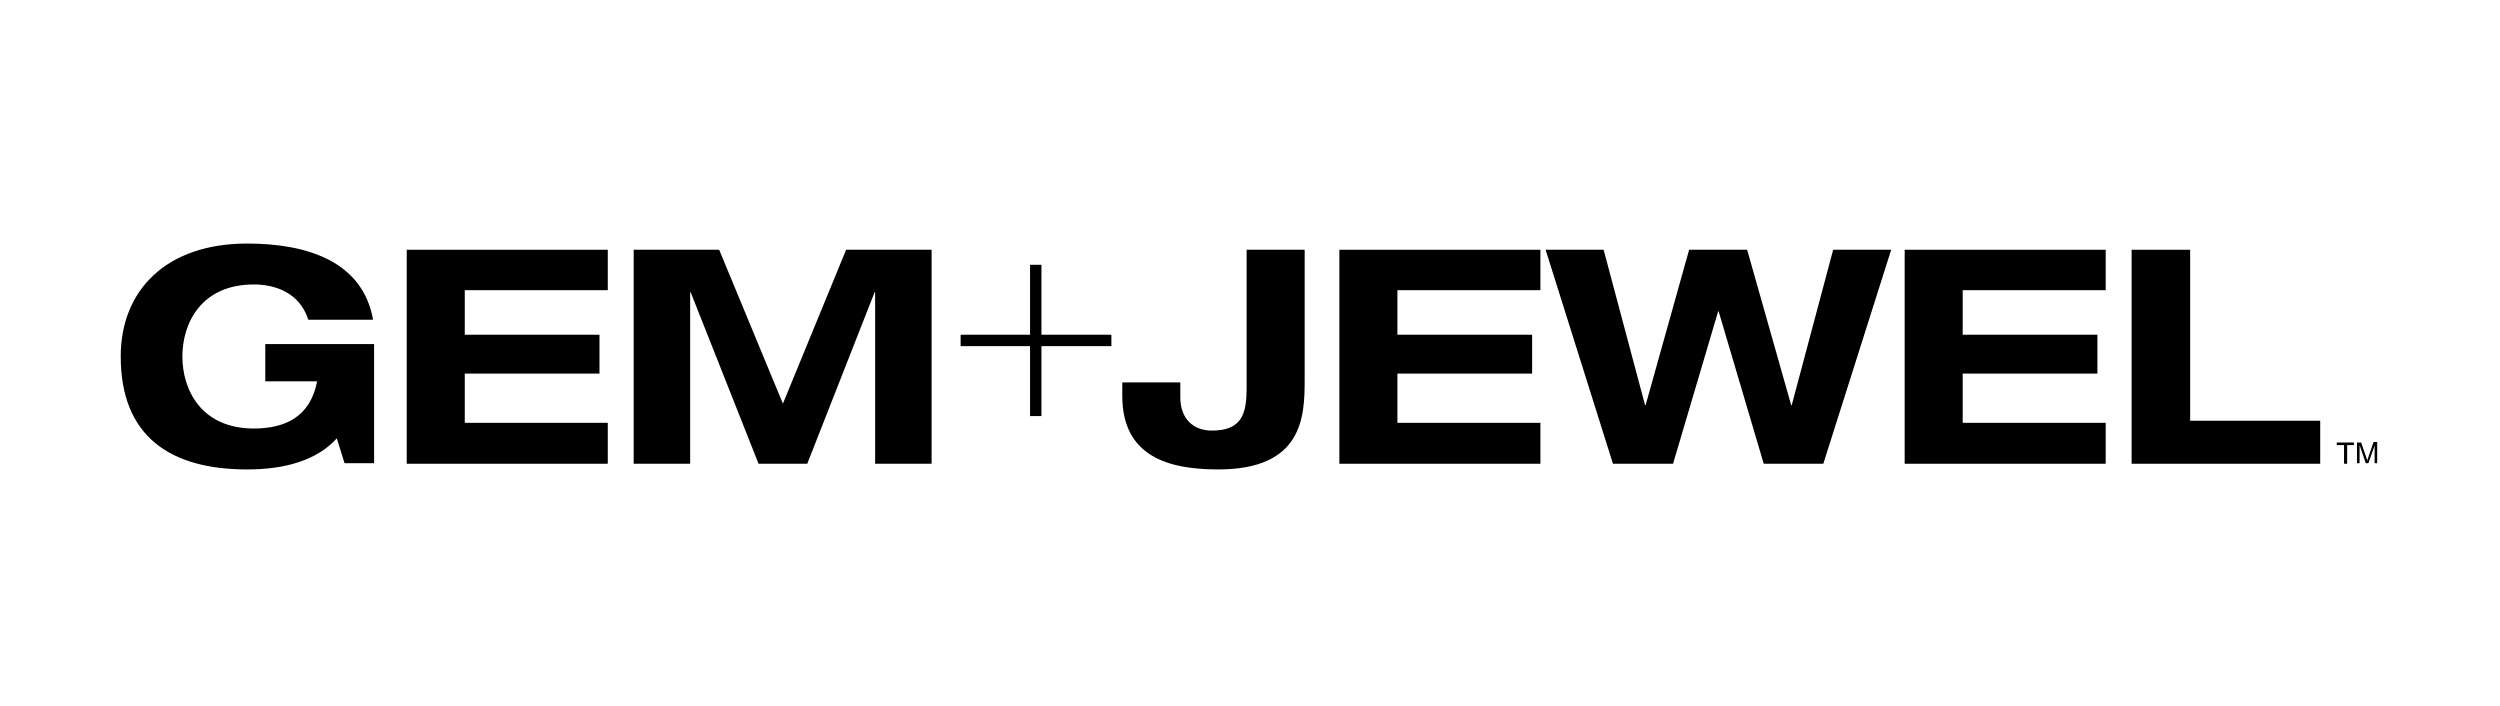
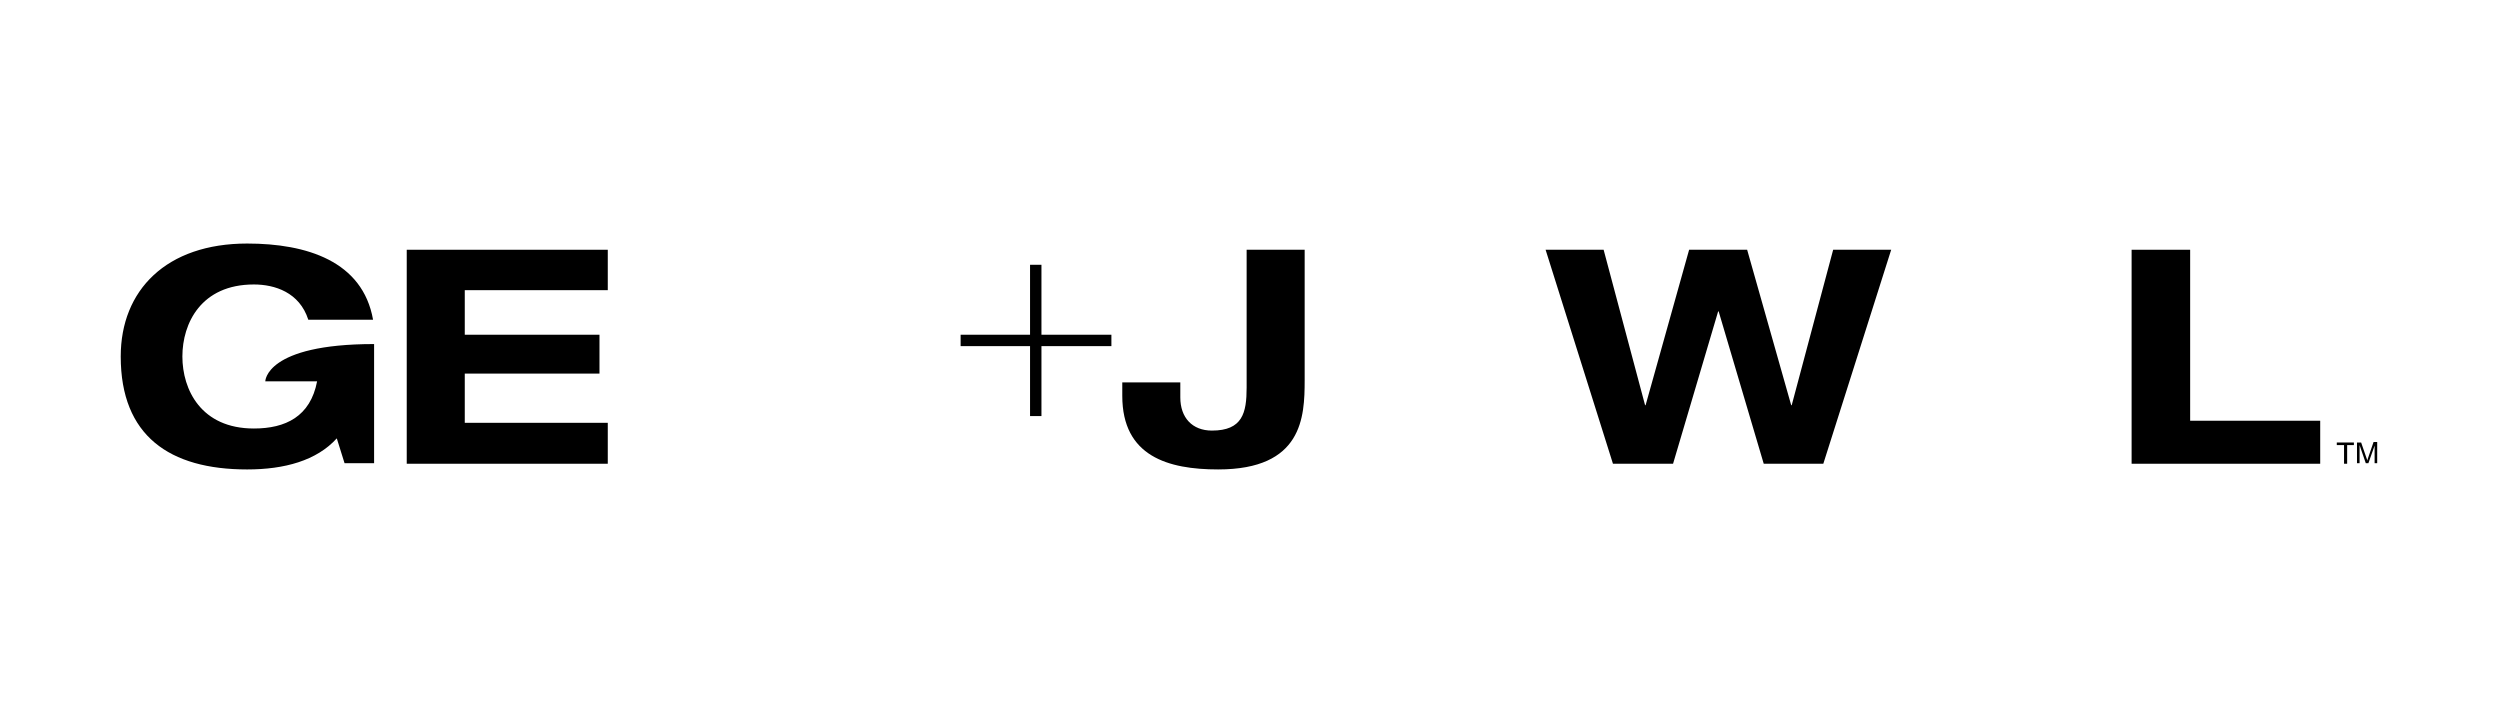
<svg xmlns="http://www.w3.org/2000/svg" version="1.1" id="Layer_1" width="326.72" height="92.23" x="0px" y="0px" viewBox="0 0 482.5 85" style="enable-background:new 0 0 482.5 85;" xml:space="preserve">
  <g>
    <g>
      <g>
-         <path d="M51.2,48h10c-1.3,6.8-6.1,9.1-12.2,9.1c-10.2,0-13.8-7.5-13.8-13.9S38.8,29.3,49,29.3c4,0,8.8,1.5,10.5,6.8H72     c-2-11.3-12.8-14.7-24.3-14.7c-15.6,0-24.4,9-24.4,21.8c0,15.3,9.4,21.8,24.4,21.8c7.2,0,13.4-1.7,17.3-6l1.5,4.8h5.7v-23h-21     C51.2,40.8,51.2,48,51.2,48z" />
+         <path d="M51.2,48h10c-1.3,6.8-6.1,9.1-12.2,9.1c-10.2,0-13.8-7.5-13.8-13.9S38.8,29.3,49,29.3c4,0,8.8,1.5,10.5,6.8H72     c-2-11.3-12.8-14.7-24.3-14.7c-15.6,0-24.4,9-24.4,21.8c0,15.3,9.4,21.8,24.4,21.8c7.2,0,13.4-1.7,17.3-6l1.5,4.8h5.7v-23C51.2,40.8,51.2,48,51.2,48z" />
      </g>
      <polygon points="78.5,63.9 117.3,63.9 117.3,56 89.7,56 89.7,46.5 115.7,46.5 115.7,39 89.7,39 89.7,30.4 117.3,30.4 117.3,22.6    78.5,22.6   " />
-       <polygon points="151.1,52.3 138.8,22.6 122.3,22.6 122.3,63.9 133.2,63.9 133.2,30.8 133.3,30.8 146.4,63.9 155.8,63.9    168.8,30.8 168.9,30.8 168.9,63.9 179.8,63.9 179.8,22.6 163.3,22.6   " />
      <polygon points="198.8,39 185.4,39 185.4,41.2 198.8,41.2 198.8,54.7 201,54.7 201,41.2 214.5,41.2 214.5,39 201,39 201,25.5    198.8,25.5   " />
      <g>
        <path d="M240.6,49.2c0,4.9-0.8,8.3-6.7,8.3c-3.8,0-6.1-2.5-6.1-6.4v-2.9h-11.2v2.6c0,11.7,8.9,14.2,18.5,14.2     c16.3,0,16.7-10.1,16.7-17.2V22.6h-11.2V49.2z" />
      </g>
      <polygon points="311.3,63.9 322.9,63.9 331.6,34.5 331.7,34.5 340.4,63.9 351.9,63.9 365,22.6 353.8,22.6 345.8,52.6 345.7,52.6    337.2,22.6 326,22.6 317.6,52.6 317.5,52.6 309.5,22.6 298.3,22.6   " />
      <polygon points="411.4,22.6 411.4,63.9 447.8,63.9 447.8,55.6 422.7,55.6 422.7,22.6   " />
-       <polygon points="258.5,63.9 297.3,63.9 297.3,56 269.7,56 269.7,46.5 295.7,46.5 295.7,39 269.7,39 269.7,30.4 297.3,30.4    297.3,22.6 258.5,22.6   " />
-       <polygon points="367.6,63.9 406.4,63.9 406.4,56 378.8,56 378.8,46.5 404.8,46.5 404.8,39 378.8,39 378.8,30.4 406.4,30.4    406.4,22.6 367.6,22.6   " />
    </g>
    <g>
      <path d="M452.4,63.9v-3.6H451v-0.5h3.3v0.5H453v3.6H452.4z" />
      <path d="M454.9,63.9v-4.1h0.8l1,2.9c0.1,0.3,0.2,0.5,0.2,0.6c0-0.1,0.1-0.4,0.2-0.7l1-2.9h0.7v4.1h-0.5v-3.4l-1.2,3.4h-0.5    l-1.2-3.5v3.5h-0.5V63.9z" />
    </g>
  </g>
</svg>